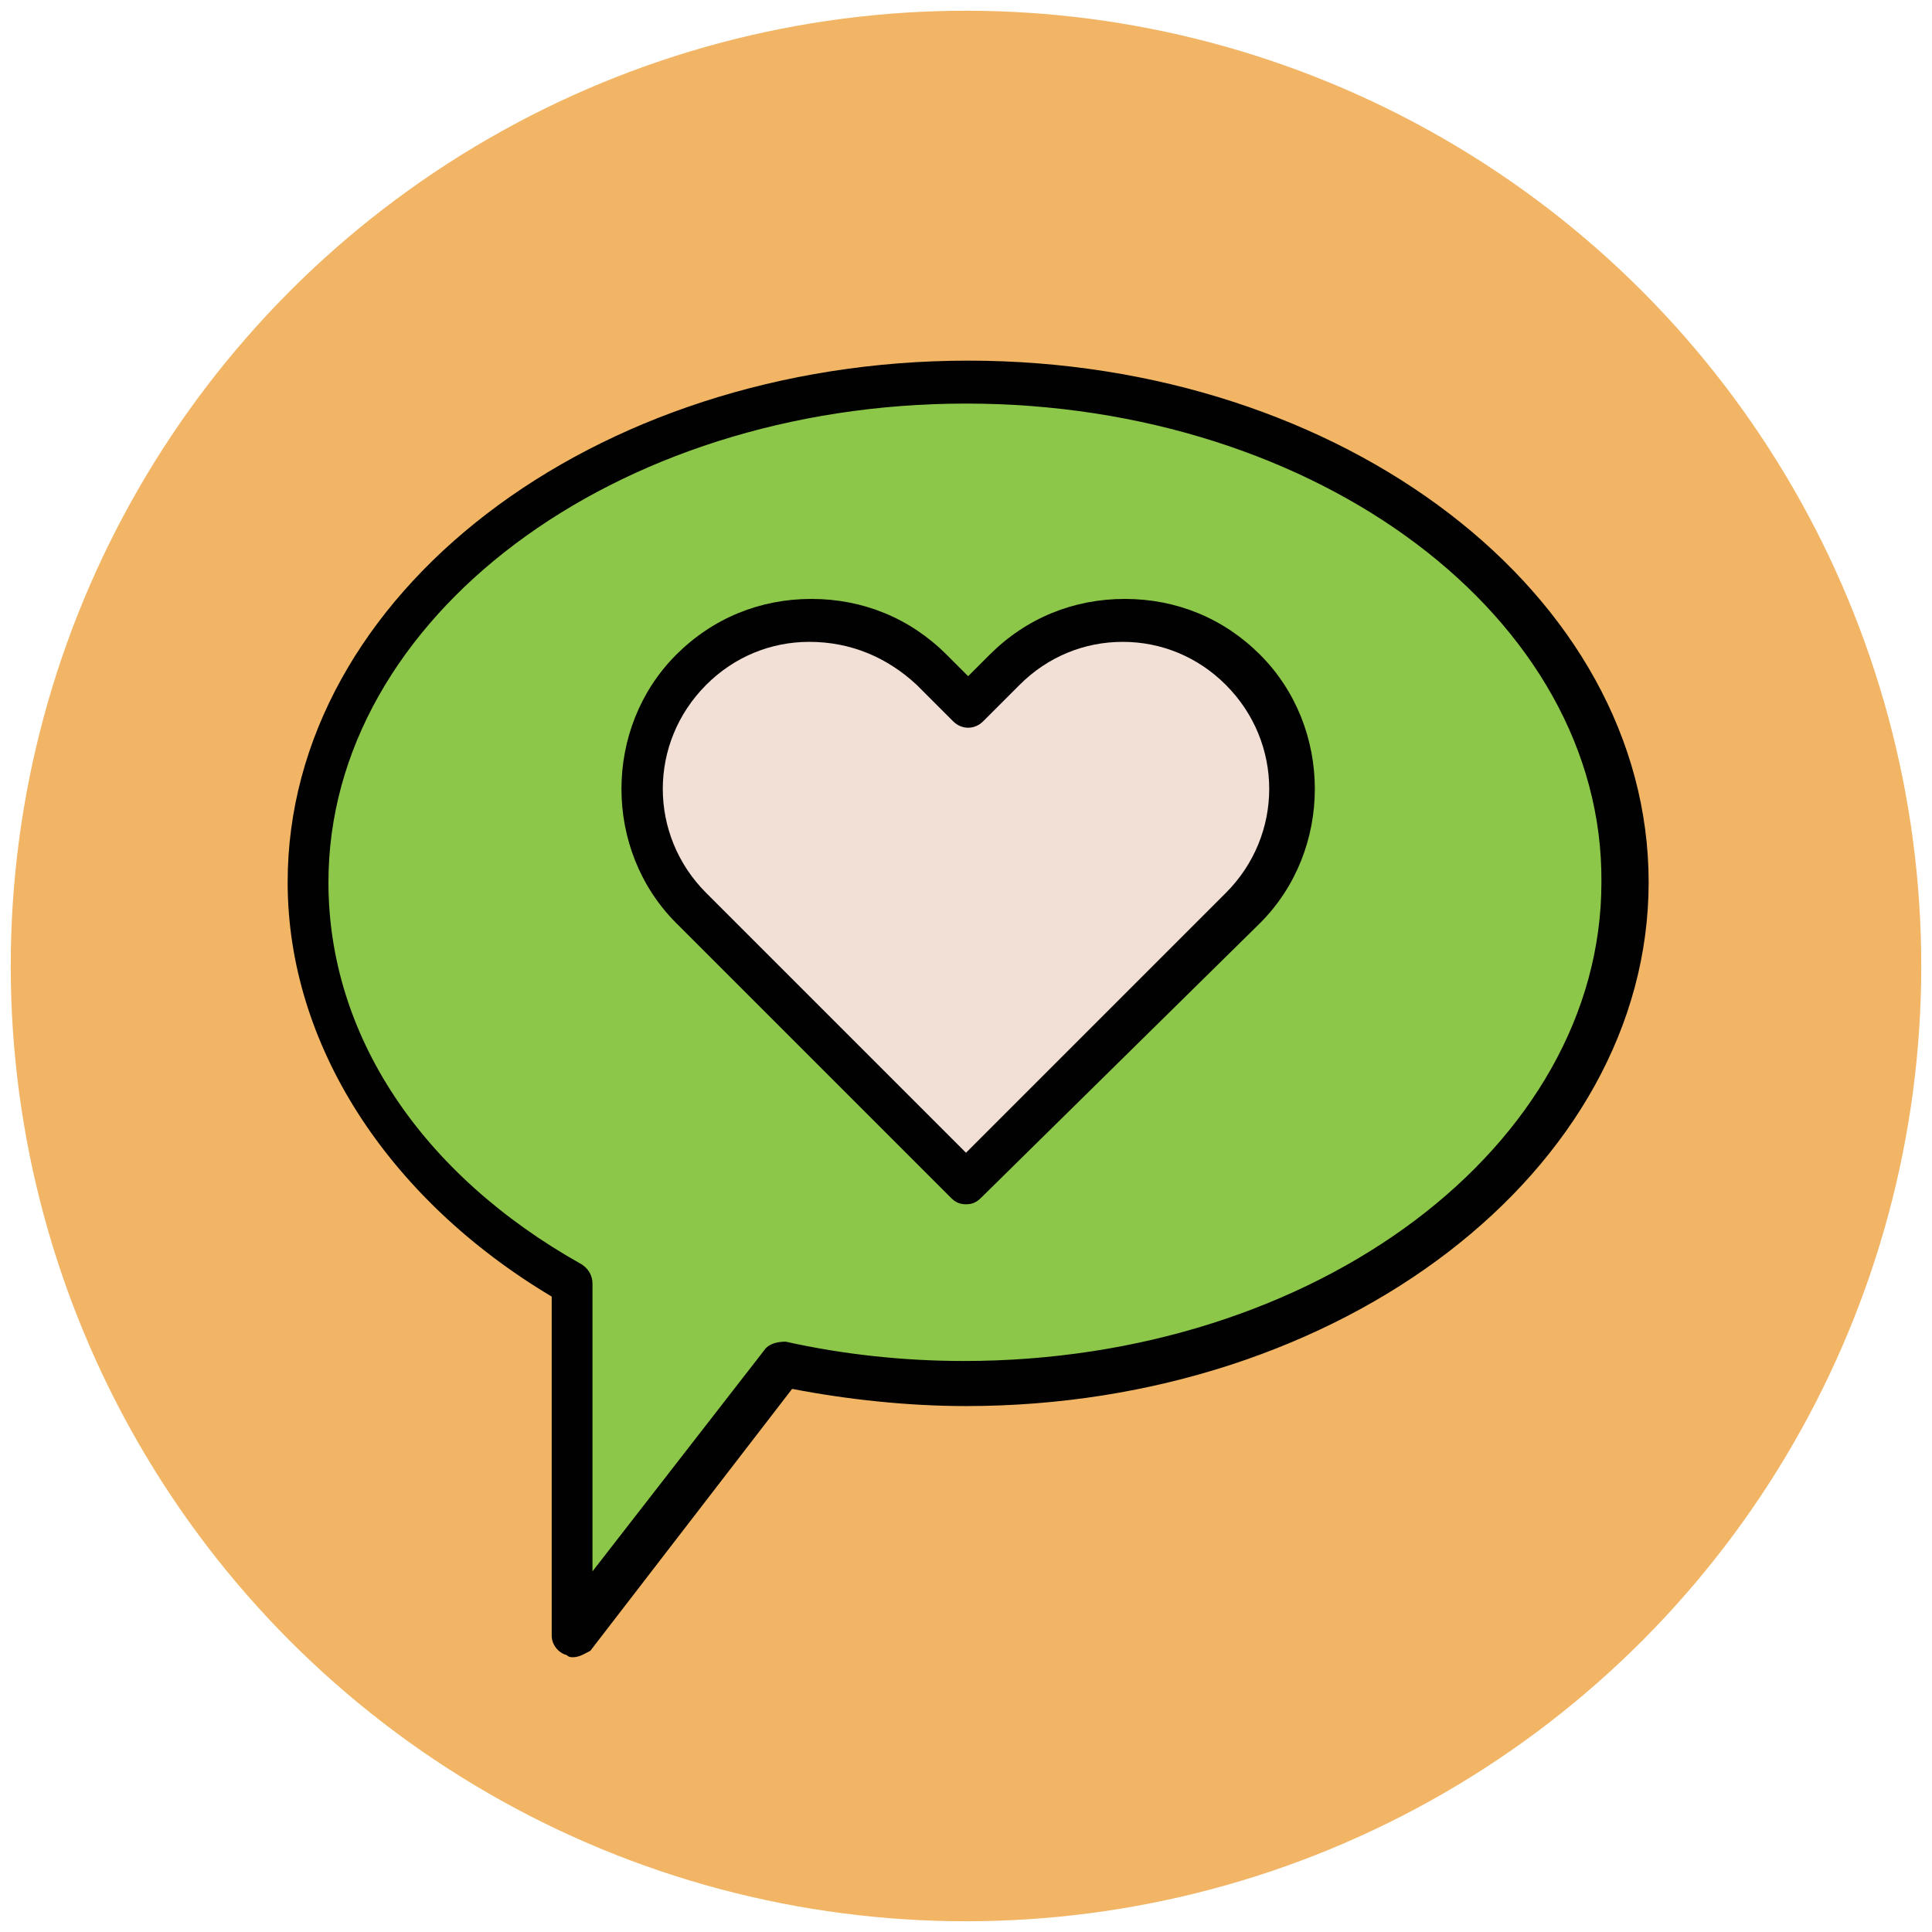
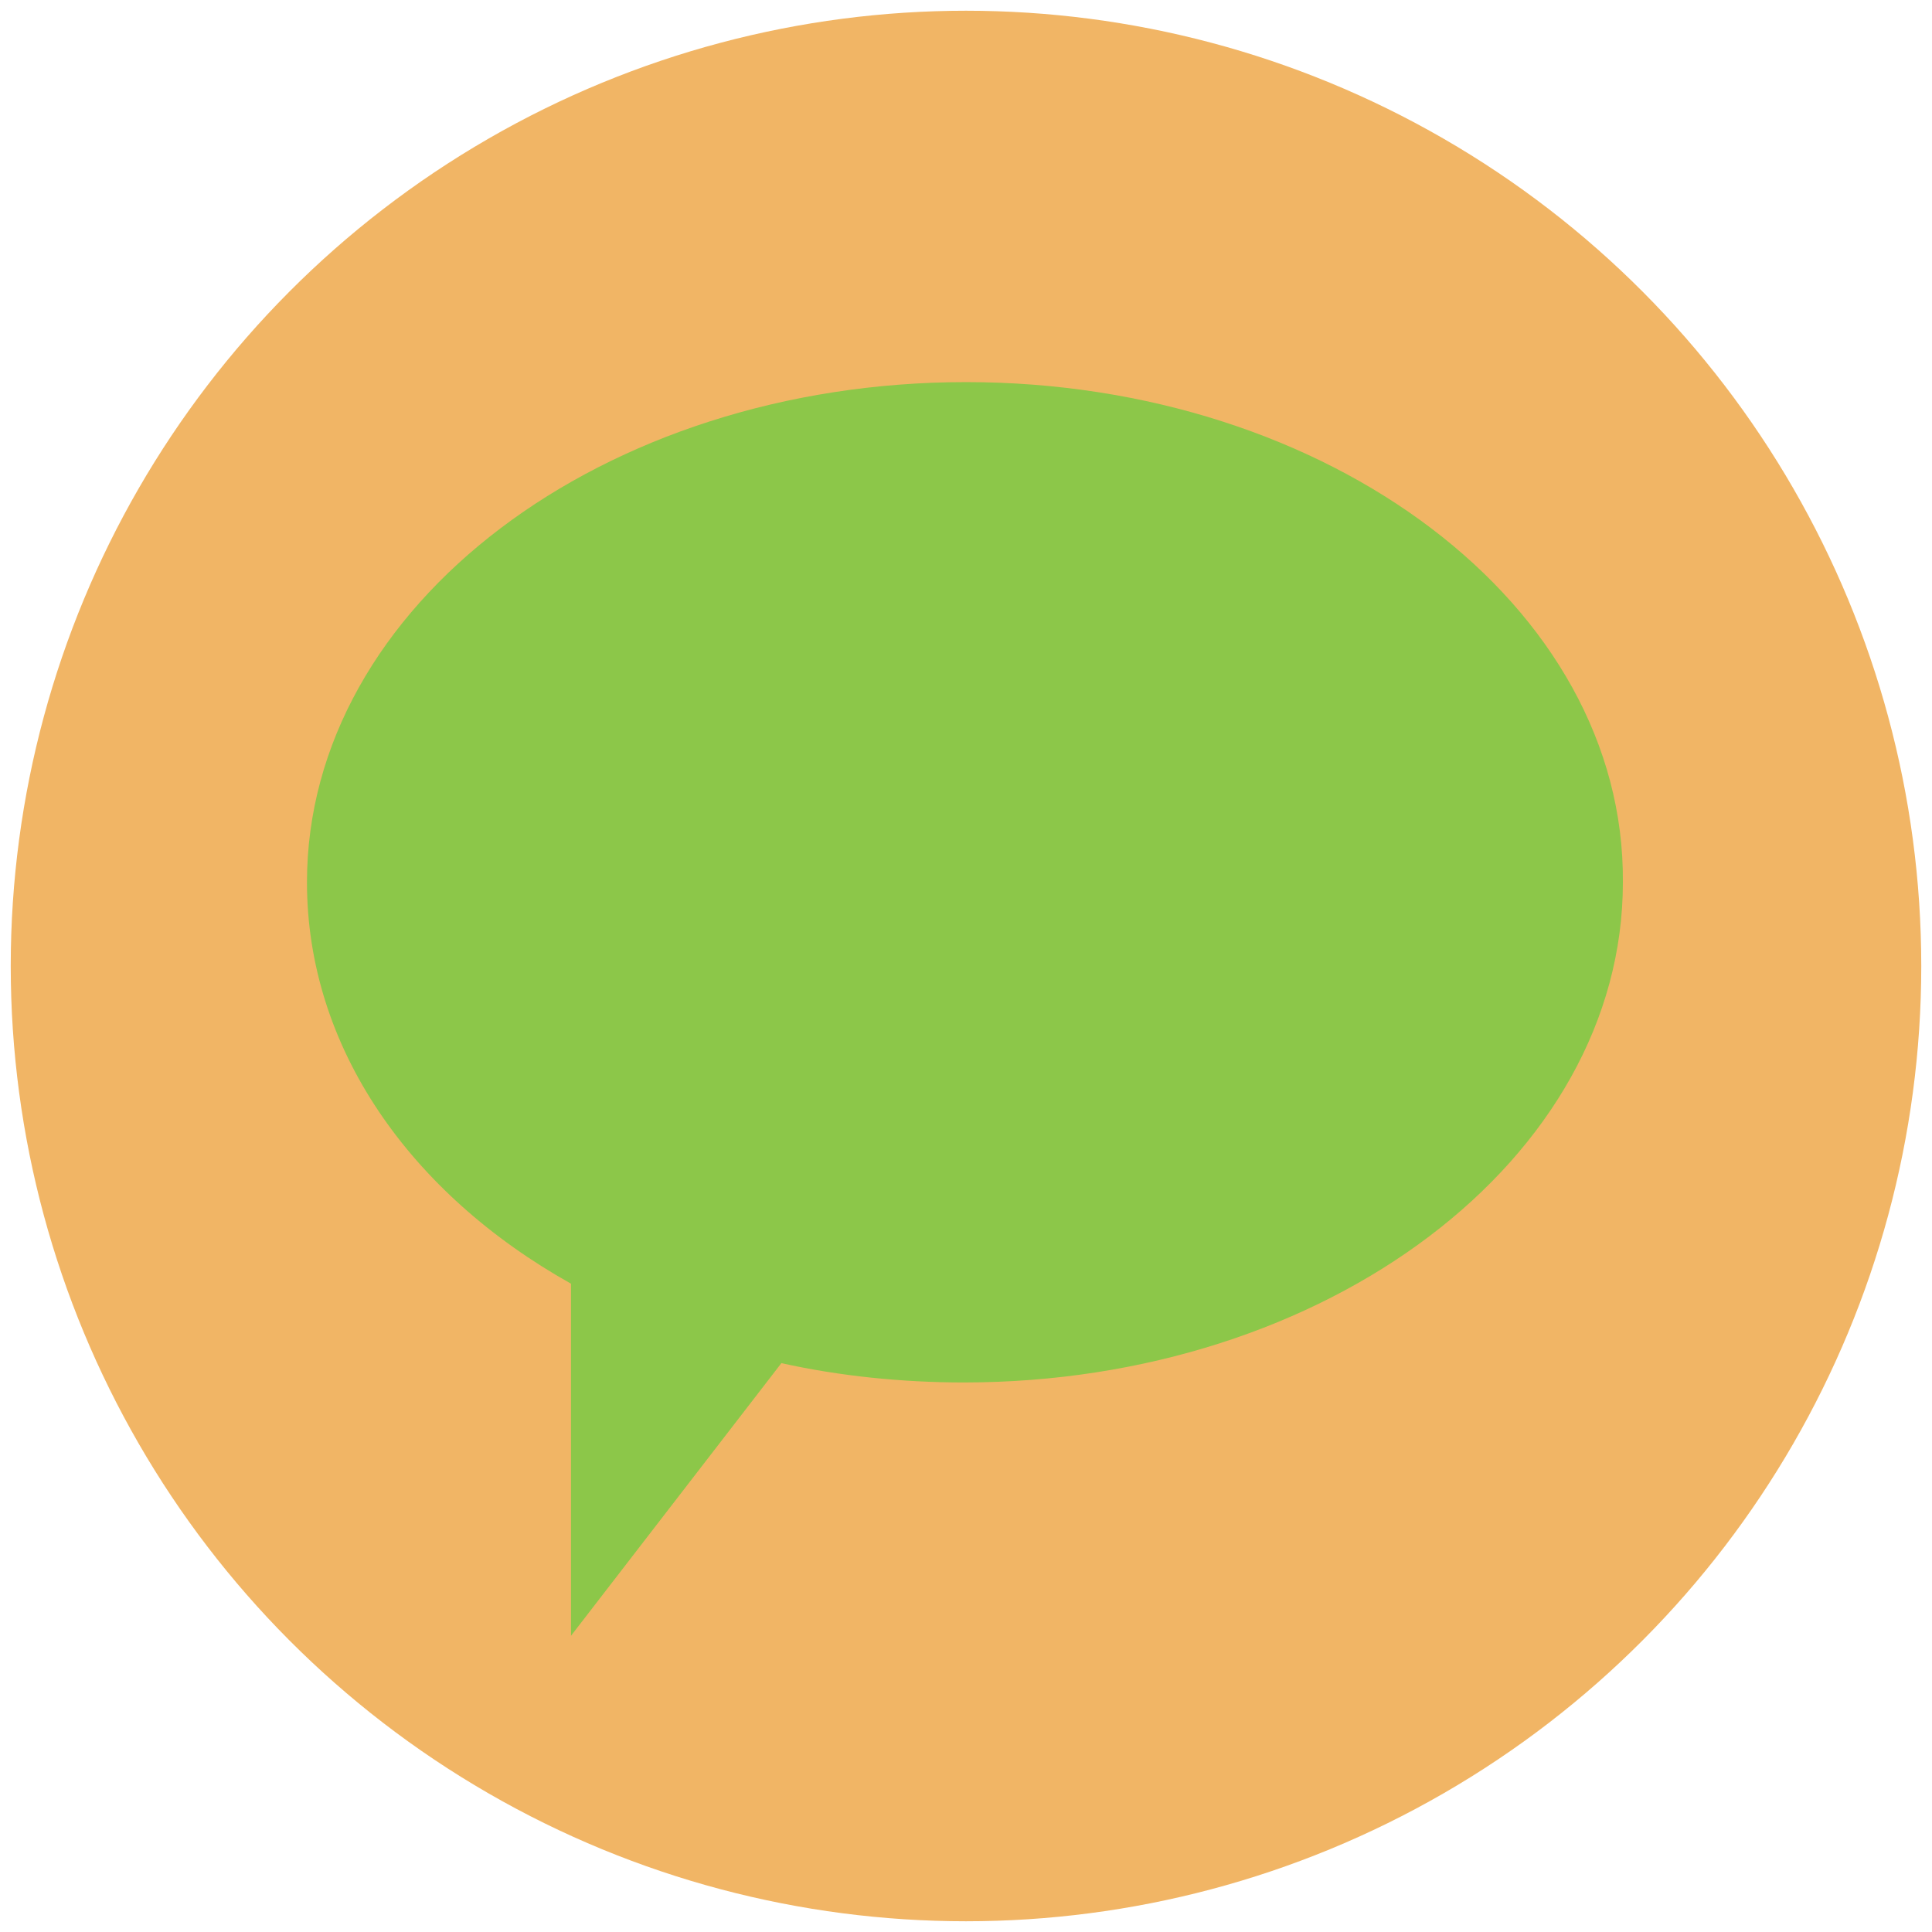
<svg xmlns="http://www.w3.org/2000/svg" version="1.1" id="Layer_1" x="0px" y="0px" viewBox="0 0 90 90" enable-background="new 0 0 90 90" xml:space="preserve">
  <g>
    <g>
      <circle fill="#F1B565" cx="45" cy="45" r="44.5" />
    </g>
    <g>
      <g>
        <path fill="#8CC749" d="M45,17.8c-16.9,0-30.7,10.4-30.7,23.3c0,7.7,4.8,14.5,12.3,18.7v16.4l9.8-12.7c2.7,0.6,5.6,0.9,8.5,0.9     c16.9,0,30.7-10.4,30.7-23.3C75.7,28.2,61.9,17.8,45,17.8z" />
      </g>
      <g>
-         <path fill="#010101" d="M26.7,77.2c-0.1,0-0.2,0-0.3-0.1c-0.4-0.1-0.7-0.5-0.7-0.9V60.4c-7.7-4.6-12.3-11.8-12.3-19.3     c0-13.4,14.2-24.3,31.7-24.3s31.7,10.9,31.7,24.3S62.5,65.5,45,65.5c-2.7,0-5.5-0.3-8.1-0.8l-9.4,12.2C27.3,77,27,77.2,26.7,77.2     z M45,18.8c-16.4,0-29.7,10-29.7,22.3c0,7.1,4.3,13.6,11.8,17.8c0.3,0.2,0.5,0.5,0.5,0.9v13.4l8-10.3c0.2-0.3,0.6-0.4,1-0.4     c2.7,0.6,5.5,0.9,8.3,0.9c16.4,0,29.7-10,29.7-22.3C74.7,28.8,61.4,18.8,45,18.8z" />
-       </g>
+         </g>
    </g>
    <g>
      <g>
-         <path fill="#F2DFD5" d="M57.8,31.2c-3.1-3.1-8-3.1-11.1,0L45,32.9l-1.7-1.7c-3.1-3.1-8-3.1-11.1,0c-3.1,3.1-3.1,8,0,11.1L45,55.1     l12.8-12.8C60.9,39.2,60.9,34.2,57.8,31.2z" />
-       </g>
+         </g>
      <g>
-         <path fill="#010101" d="M45,56.1c-0.3,0-0.5-0.1-0.7-0.3L31.5,43c-3.4-3.4-3.4-9.1,0-12.5c1.7-1.7,3.9-2.6,6.3-2.6     c2.4,0,4.6,0.9,6.3,2.6l1,1l1-1c1.7-1.7,3.9-2.6,6.3-2.6c2.4,0,4.6,0.9,6.3,2.6c3.4,3.4,3.4,9.1,0,12.5L45.7,55.8     C45.5,56,45.3,56.1,45,56.1z M37.7,29.9c-1.8,0-3.5,0.7-4.8,2c-2.7,2.7-2.7,7,0,9.7L45,53.7l12.1-12.1c2.7-2.7,2.7-7,0-9.7     c-1.3-1.3-3-2-4.8-2c-1.8,0-3.5,0.7-4.8,2l-1.7,1.7c-0.4,0.4-1,0.4-1.4,0l-1.7-1.7C41.3,30.6,39.6,29.9,37.7,29.9z" />
-       </g>
+         </g>
    </g>
  </g>
</svg>